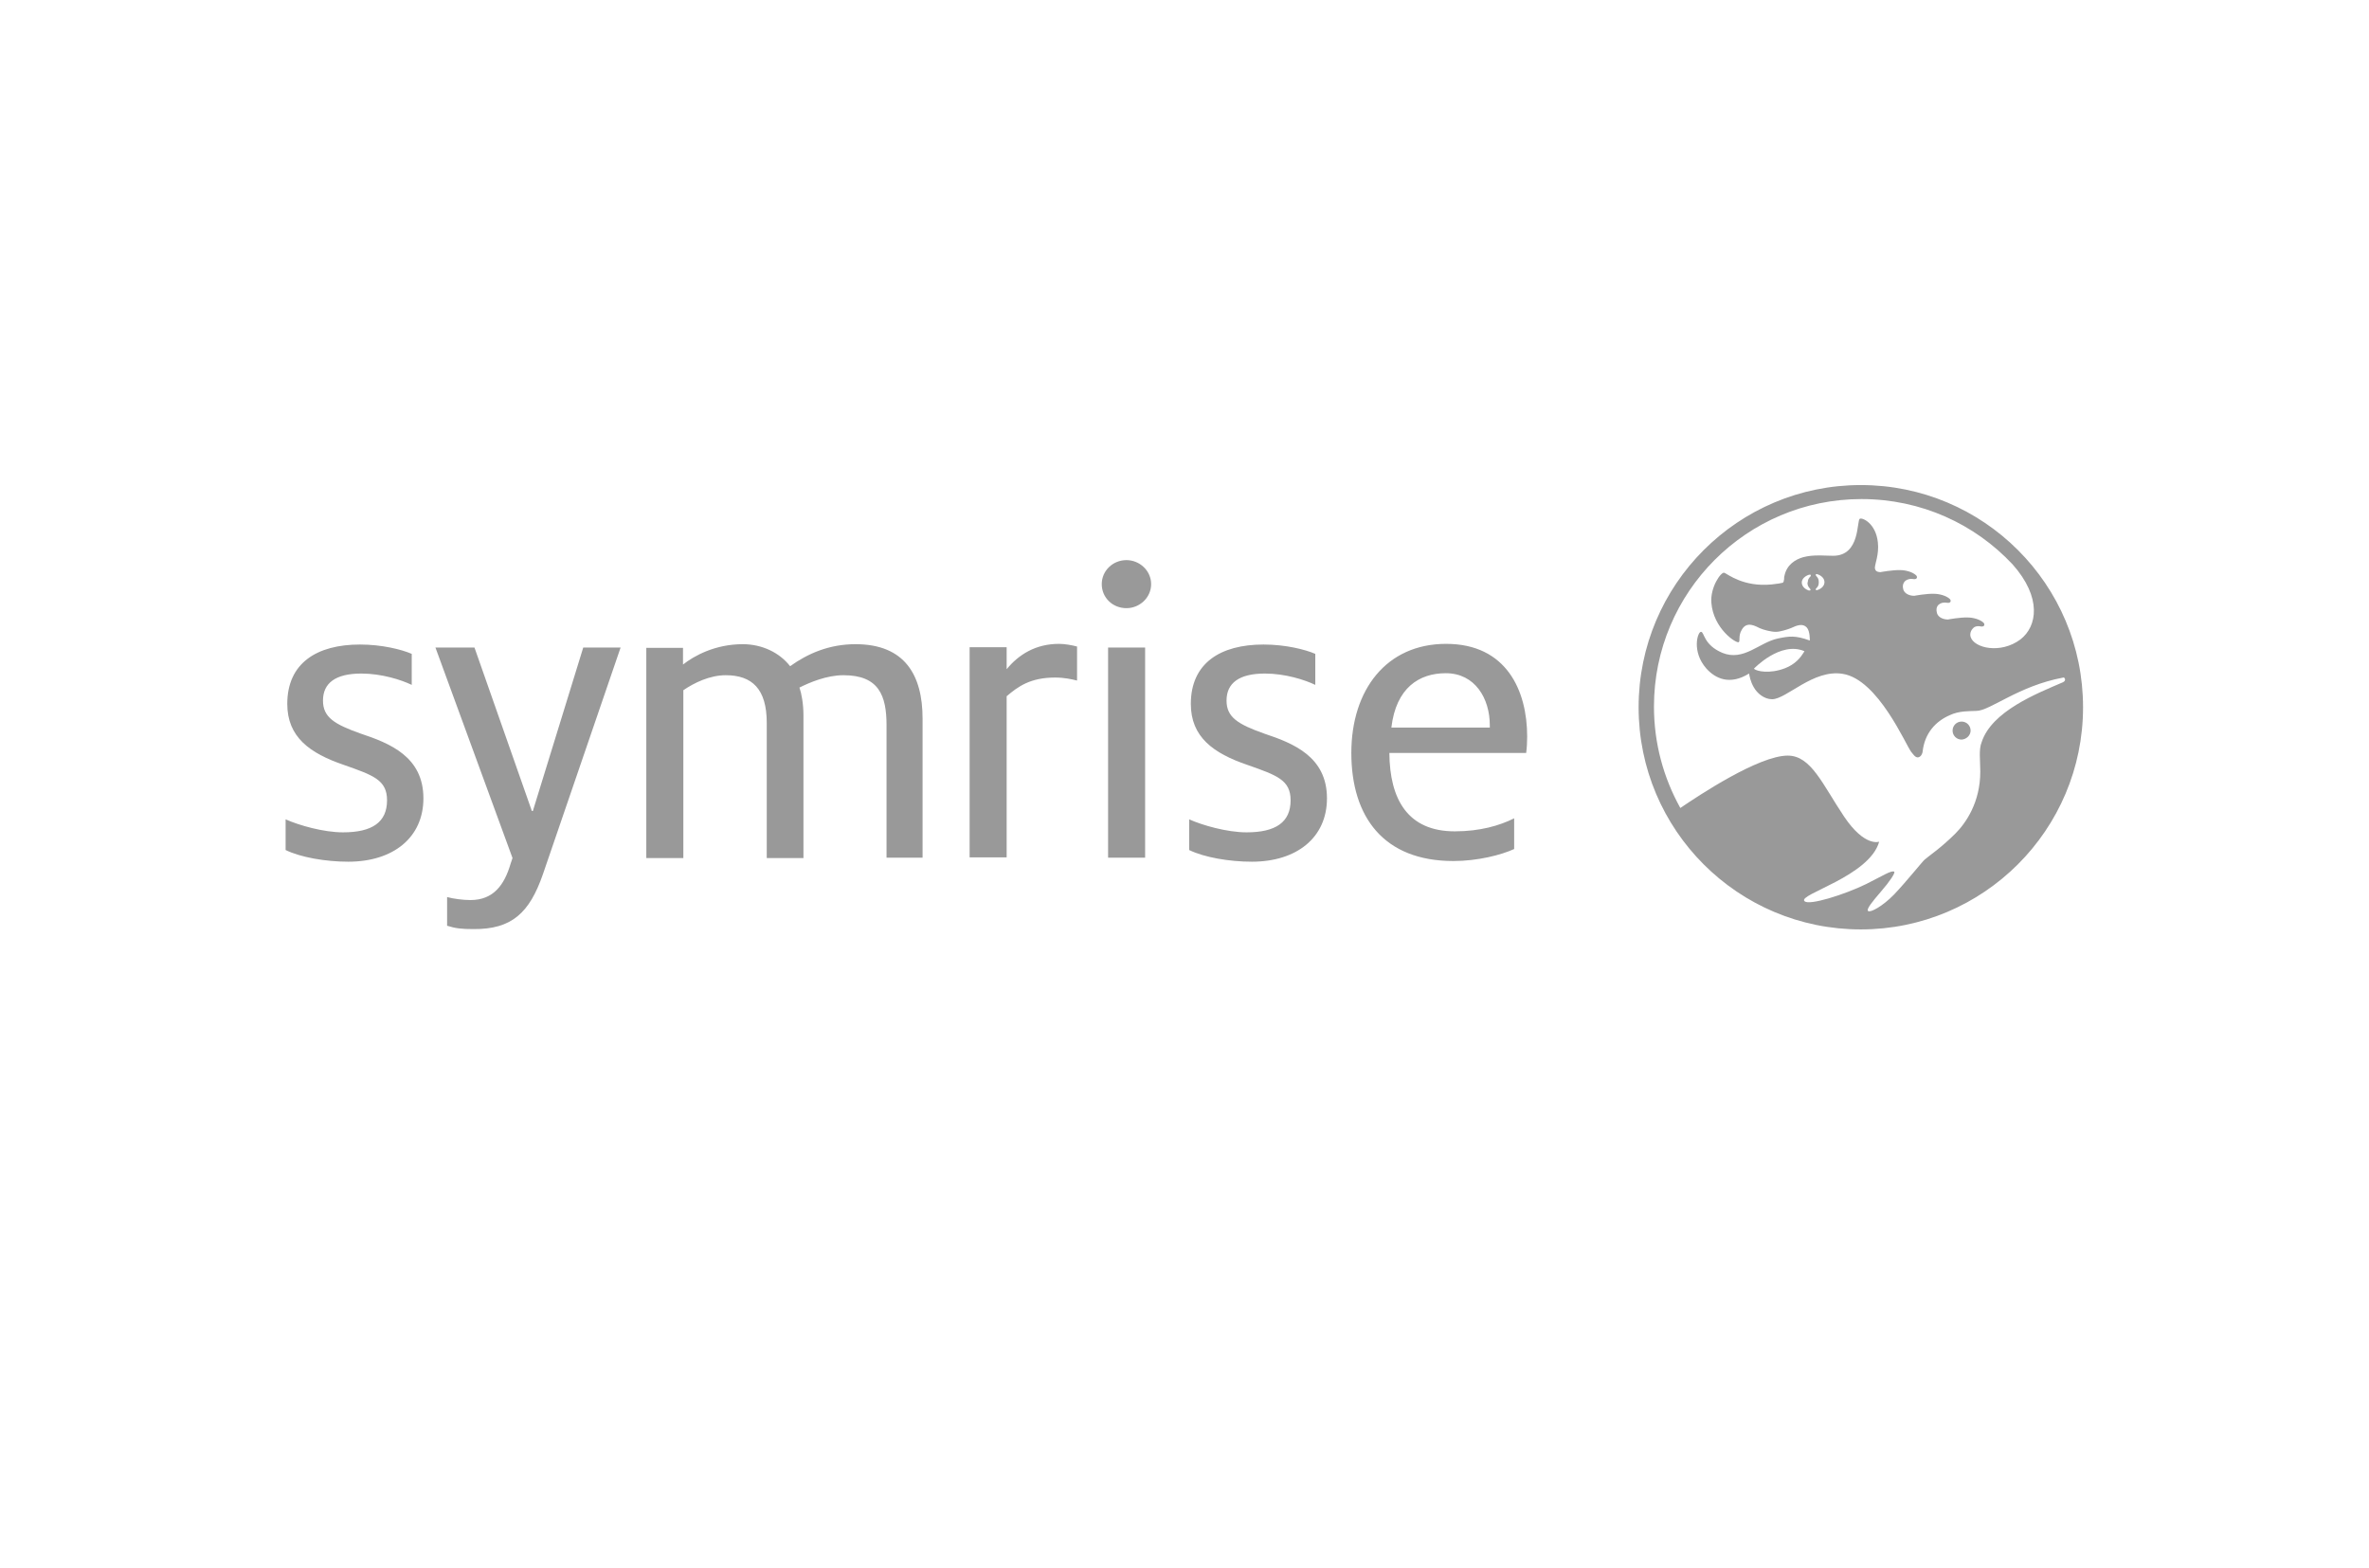
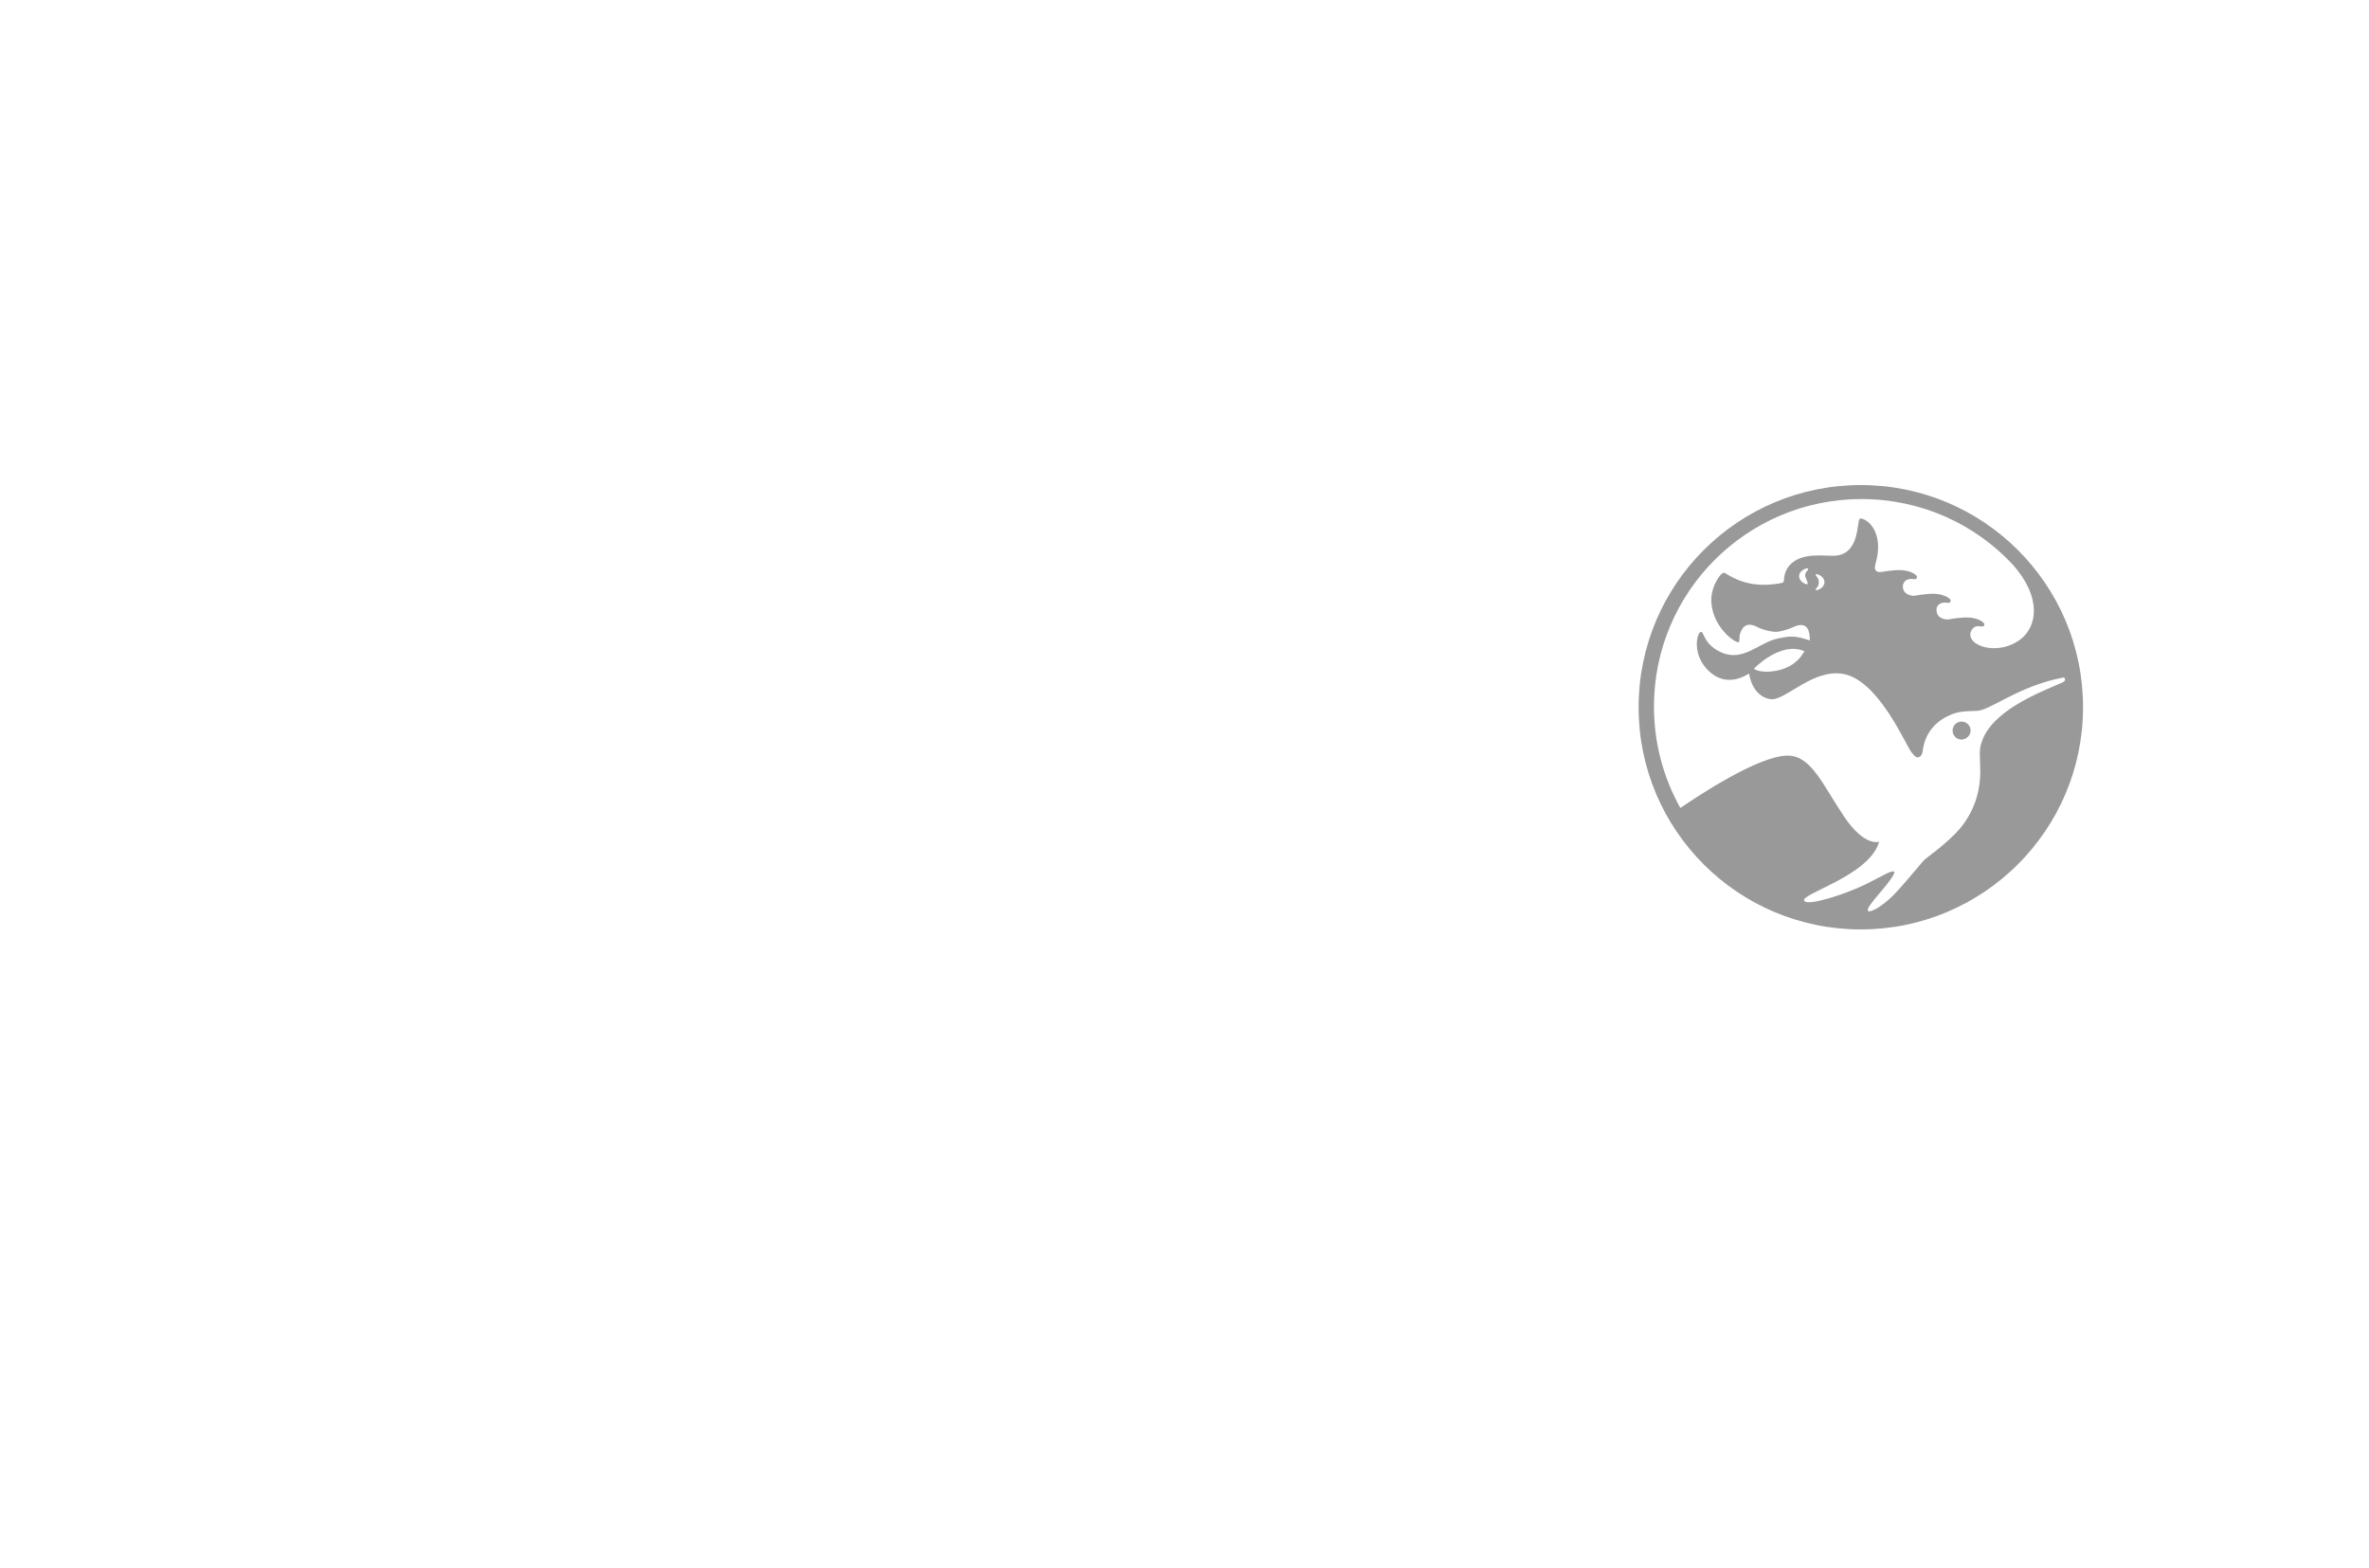
<svg xmlns="http://www.w3.org/2000/svg" version="1.1" id="Ebene_1" x="0px" y="0px" viewBox="0 0 710 470" style="enable-background:new 0 0 710 470;" xml:space="preserve">
  <style type="text/css">
	.st0{fill:#999999;}
</style>
  <g>
-     <path class="st0" d="M624.3,212c0-36.8-29.8-66.6-66.6-66.6c-36.8,0-66.6,29.8-66.6,66.6c0,36.8,29.8,66.6,66.6,66.6   C594.4,278.6,624.3,248.8,624.3,212L624.3,212z M618.3,204.5c-7.9,3.4-21.4,8.7-24.4,18c-0.9,2.2-0.4,5.4-0.4,8.8   c0,9.2-4.3,15.4-7.5,18.6c-4.3,4.3-8.1,6.8-9.2,7.8c-0.6,0.5-5.4,6.5-9.1,10.4c-3.5,3.6-7.1,5.5-7.8,5c-0.7-0.5,1.4-3,3.8-5.8   c2.7-3.1,4.4-5.7,4-6c-0.8-0.5-3.4,1.2-8.4,3.7c-6.3,3.1-17.3,6.6-18.5,5.1c-2-2,19.5-7.4,22.4-17.8c0,0-4.3,1.7-10.5-7.5   c-6.5-9.7-9.9-18.3-16.9-18.3c-8.7,0-26.6,11.9-32.2,15.7c-5-9-7.9-19.3-7.9-30.4c0-34.3,27.8-62.2,62.2-62.2   c17.9,0,34,7.5,45.3,19.6c8.8,9.9,7.4,18.6,2.3,22.5c-5.9,4.4-13.9,2.6-14.9-0.8c-0.5-1.8,1.1-2.9,1.1-2.9c0.5-0.3,1.2-0.4,2.1-0.2   c1.1,0.1,1.1-0.8,0.6-1.2c-1.1-1-3.2-1.5-4.6-1.5c-2.3-0.1-6,0.6-6,0.6c-0.8,0-1.7-0.2-2.4-0.7c-0.5-0.4-0.8-0.8-0.9-1.3   c-0.5-1.8,0.6-2.5,0.6-2.5c0.6-0.5,1.4-0.7,2.6-0.5c1.1,0.1,1.1-0.8,0.6-1.2c-1.1-1-3.2-1.5-4.6-1.5c-2.3-0.1-6,0.6-6,0.6   c-0.8,0-1.7-0.2-2.4-0.7c-0.5-0.4-0.8-0.8-0.9-1.3c-0.5-1.8,0.8-2.6,0.8-2.6c0.6-0.4,1.4-0.6,2.4-0.4c1.1,0.1,1.1-0.8,0.6-1.2   c-1.1-1-3.2-1.5-4.6-1.5c-2.3-0.1-6,0.6-6,0.6c-1.2,0-1.6-0.5-1.7-1.2c0-1.4,1.3-4,0.9-7.7c-0.6-5.7-4.6-7.5-5.4-7.1   c-1,0.5,0.2,11.1-8,11.1c-1.5,0-2.7-0.1-3.9-0.1c-2.2,0-3.3,0.1-5,0.5c-2.5,0.7-5,2.3-5.7,5.6c-0.1,0.3-0.1,0.6-0.1,1   c-0.1,0.5-0.1,1-0.5,1.1c-0.3,0.1-1.4,0.3-3.3,0.5c-8.4,0.8-13.1-3.1-14.1-3.5c-1-0.4-4.3,4.4-3.9,9c0.6,7.7,7.4,12.2,8.2,11.8   c0.5-0.3-0.2-1.9,0.9-3.7c1.5-2.8,4.3-1,5.4-0.5c1.1,0.5,3.4,1.1,4.8,1.1c1.3,0,3.5-0.7,4.5-1.1c1.9-0.9,3.6-1.5,4.8-0.2   c1,1.1,0.9,3.9,0.9,3.9c-4.4-1.6-6.2-1.3-9.6-0.6c-5.6,1.2-10.2,6.9-16.6,4.3c-5.7-2.4-5.4-6.3-6.4-6.3c-1-0.1-2.9,5.9,1.6,11   c2.7,3,7,5.1,12.8,1.5c0.1,0.6,0.4,2.4,1.4,4.1c1,1.8,3.1,3.6,5.5,3.6c4.3,0,12.4-9.1,21.2-7.6c10.6,1.7,18.9,21.4,20.5,23.4   c0.4,0.4,1.2,1.9,2.2,1.6c1-0.3,1.2-1.6,1.2-1.6c0.6-5.7,4-9.2,8.1-11c2.9-1.4,6.3-1.2,8-1.3c4.1,0,12.6-7.5,26.1-10   C618.6,202.9,619.5,203.9,618.3,204.5L618.3,204.5z M545.1,174.5C545.1,174.4,545.1,174.4,545.1,174.5c0-1-0.3-1.3-0.8-1.9   c-0.2-0.2-0.2-0.6,0.3-0.5c1.3,0.4,2.2,1.3,2.2,2.4c0,1.1-0.9,2-2.2,2.4c-0.5,0.1-0.5-0.3-0.3-0.5c0.5-0.5,0.8-0.9,0.8-1.8   c0,0,0,0,0,0C545.1,174.6,545.1,174.5,545.1,174.5C545.1,174.5,545.1,174.5,545.1,174.5L545.1,174.5z M541.7,174.6   C541.7,174.6,541.7,174.6,541.7,174.6c0,1,0.3,1.3,0.8,1.9c0.2,0.2,0.2,0.6-0.3,0.5c0,0-0.1,0-0.1,0c0,0,0,0,0,0   c-1.2-0.4-2.1-1.3-2.1-2.4c0-1,0.9-1.9,2.1-2.3c0.7-0.2,0.7,0.2,0.5,0.5c-0.5,0.5-0.8,0.9-0.8,1.8c0,0,0,0,0,0   C541.7,174.5,541.7,174.5,541.7,174.6C541.7,174.5,541.7,174.6,541.7,174.6L541.7,174.6z M540.5,195.7c-0.8,1.3-2.4,3.4-5.5,4.6   c-4.7,1.8-8.5,0.9-9.3,0.2c0,0,0,0,0-0.1c0,0,7.9-8.3,15.1-5.2C540.8,195.2,540.7,195.4,540.5,195.7L540.5,195.7z M590.6,219   c0-1.5-1.2-2.7-2.7-2.7c-1.5,0-2.7,1.2-2.7,2.7c0,1.5,1.2,2.7,2.7,2.7C589.4,221.6,590.6,220.4,590.6,219L590.6,219z" />
-     <path class="st0" d="M457.7,220.8c0-13.8-6.2-27.8-24.3-27.8c-17.9,0-28.4,13.8-28.4,32.7c0,19.2,9.7,32.4,30.6,32.4   c7.2,0,14.3-1.8,18.2-3.6v-9.2c-4.4,2.2-10.3,3.9-17.8,3.9c-14.1,0-19.5-9.6-19.6-23.5h41C457.6,224.2,457.7,222.5,457.7,220.8   L457.7,220.8z M446.4,218.1h-29.4c1.4-11.9,8.3-16.3,16.3-16.3c8.8,0,13.2,7.6,13.2,15.6V218.1L446.4,218.1z M367.6,210   c0-5.2,3.7-8.1,11.5-8.1c6.1,0,12,1.9,15.1,3.4v-9.3c-3-1.3-8.9-2.8-15.5-2.8c-13,0-21.8,5.6-21.8,17.8c0,9.9,6.7,14.8,17,18.3   c8.8,3.1,12.9,4.5,12.9,10.6c0,6.6-4.5,9.6-13.2,9.6c-5.8,0-13.2-2.1-17.2-3.9v9.2c4.5,2.2,12,3.5,18.8,3.5   c13.4,0,22.5-7.2,22.5-19c0-12.5-10.1-16.5-18.8-19.4C371,217.1,367.6,215,367.6,210L367.6,210z M345,175.1c0-4-3.4-7.2-7.4-7.2   c-4.1,0-7.4,3.2-7.4,7.2s3.2,7.2,7.4,7.2C341.6,182.3,345,179.1,345,175.1L345,175.1z M316.2,203.1c2.8,0,5,0.5,6.6,0.9v-10.2   c-1.5-0.4-3.7-0.8-5.4-0.8c-7,0-12.1,3.2-15.7,7.6v-6.6h-11.1v63h11.1v-48.3C305.1,205.8,308.8,203.1,316.2,203.1L316.2,203.1z    M265.5,257.1h11v-41.7c0-13-5.3-22.3-20.1-22.3c-7.9,0-14.3,2.8-19.6,6.6c-3.1-4-8.3-6.6-14.2-6.6c-8.3,0-14.6,3.5-17.9,6.1v-5   h-11v63h11.1v-50.3c3.2-2.2,7.9-4.5,12.7-4.5c7.9,0,12.3,4.1,12.3,14.3v40.5h11v-42.7c0-3.6-0.6-6.7-1.2-8.4   c3-1.5,8.1-3.7,13.2-3.7c10.6,0,12.9,6.1,12.9,15V257.1L265.5,257.1z M162.7,262.1l23.3-68h-11.2l-15.1,49h-0.3l-17.2-49h-11.7   l23.1,63.1L153,259c-1.8,6.1-5,10.8-12,10.8c-2.3,0-5.2-0.4-7-0.9v8.6c2.5,0.8,4.4,1,7.9,1C153.4,278.6,158.7,273.6,162.7,262.1   L162.7,262.1z M96.8,210c0-5.2,3.7-8.1,11.5-8.1c6.1,0,12,1.9,15.1,3.4v-9.3c-3-1.3-8.9-2.8-15.5-2.8c-13,0-21.8,5.6-21.8,17.8   c0,9.9,6.7,14.8,17,18.3c8.8,3.1,12.9,4.5,12.9,10.6c0,6.6-4.5,9.6-13.2,9.6c-5.8,0-13.2-2.1-17.2-3.9v9.2c4.5,2.2,12,3.5,18.8,3.5   c13.4,0,22.5-7.2,22.5-19c0-12.5-10.1-16.5-18.8-19.4C100.2,217.1,96.8,215,96.8,210L96.8,210z M343.2,194.1h-11.1v63h11.1V194.1   L343.2,194.1z" />
+     <path class="st0" d="M624.3,212c0-36.8-29.8-66.6-66.6-66.6c-36.8,0-66.6,29.8-66.6,66.6c0,36.8,29.8,66.6,66.6,66.6   C594.4,278.6,624.3,248.8,624.3,212L624.3,212z M618.3,204.5c-7.9,3.4-21.4,8.7-24.4,18c-0.9,2.2-0.4,5.4-0.4,8.8   c0,9.2-4.3,15.4-7.5,18.6c-4.3,4.3-8.1,6.8-9.2,7.8c-0.6,0.5-5.4,6.5-9.1,10.4c-3.5,3.6-7.1,5.5-7.8,5c-0.7-0.5,1.4-3,3.8-5.8   c2.7-3.1,4.4-5.7,4-6c-0.8-0.5-3.4,1.2-8.4,3.7c-6.3,3.1-17.3,6.6-18.5,5.1c-2-2,19.5-7.4,22.4-17.8c0,0-4.3,1.7-10.5-7.5   c-6.5-9.7-9.9-18.3-16.9-18.3c-8.7,0-26.6,11.9-32.2,15.7c-5-9-7.9-19.3-7.9-30.4c0-34.3,27.8-62.2,62.2-62.2   c17.9,0,34,7.5,45.3,19.6c8.8,9.9,7.4,18.6,2.3,22.5c-5.9,4.4-13.9,2.6-14.9-0.8c-0.5-1.8,1.1-2.9,1.1-2.9c0.5-0.3,1.2-0.4,2.1-0.2   c1.1,0.1,1.1-0.8,0.6-1.2c-1.1-1-3.2-1.5-4.6-1.5c-2.3-0.1-6,0.6-6,0.6c-0.8,0-1.7-0.2-2.4-0.7c-0.5-0.4-0.8-0.8-0.9-1.3   c-0.5-1.8,0.6-2.5,0.6-2.5c0.6-0.5,1.4-0.7,2.6-0.5c1.1,0.1,1.1-0.8,0.6-1.2c-1.1-1-3.2-1.5-4.6-1.5c-2.3-0.1-6,0.6-6,0.6   c-0.8,0-1.7-0.2-2.4-0.7c-0.5-0.4-0.8-0.8-0.9-1.3c-0.5-1.8,0.8-2.6,0.8-2.6c0.6-0.4,1.4-0.6,2.4-0.4c1.1,0.1,1.1-0.8,0.6-1.2   c-1.1-1-3.2-1.5-4.6-1.5c-2.3-0.1-6,0.6-6,0.6c-1.2,0-1.6-0.5-1.7-1.2c0-1.4,1.3-4,0.9-7.7c-0.6-5.7-4.6-7.5-5.4-7.1   c-1,0.5,0.2,11.1-8,11.1c-1.5,0-2.7-0.1-3.9-0.1c-2.2,0-3.3,0.1-5,0.5c-2.5,0.7-5,2.3-5.7,5.6c-0.1,0.3-0.1,0.6-0.1,1   c-0.1,0.5-0.1,1-0.5,1.1c-0.3,0.1-1.4,0.3-3.3,0.5c-8.4,0.8-13.1-3.1-14.1-3.5c-1-0.4-4.3,4.4-3.9,9c0.6,7.7,7.4,12.2,8.2,11.8   c0.5-0.3-0.2-1.9,0.9-3.7c1.5-2.8,4.3-1,5.4-0.5c1.1,0.5,3.4,1.1,4.8,1.1c1.3,0,3.5-0.7,4.5-1.1c1.9-0.9,3.6-1.5,4.8-0.2   c1,1.1,0.9,3.9,0.9,3.9c-4.4-1.6-6.2-1.3-9.6-0.6c-5.6,1.2-10.2,6.9-16.6,4.3c-5.7-2.4-5.4-6.3-6.4-6.3c-1-0.1-2.9,5.9,1.6,11   c2.7,3,7,5.1,12.8,1.5c0.1,0.6,0.4,2.4,1.4,4.1c1,1.8,3.1,3.6,5.5,3.6c4.3,0,12.4-9.1,21.2-7.6c10.6,1.7,18.9,21.4,20.5,23.4   c0.4,0.4,1.2,1.9,2.2,1.6c1-0.3,1.2-1.6,1.2-1.6c0.6-5.7,4-9.2,8.1-11c2.9-1.4,6.3-1.2,8-1.3c4.1,0,12.6-7.5,26.1-10   C618.6,202.9,619.5,203.9,618.3,204.5L618.3,204.5z M545.1,174.5C545.1,174.4,545.1,174.4,545.1,174.5c0-1-0.3-1.3-0.8-1.9   c-0.2-0.2-0.2-0.6,0.3-0.5c1.3,0.4,2.2,1.3,2.2,2.4c0,1.1-0.9,2-2.2,2.4c-0.5,0.1-0.5-0.3-0.3-0.5c0.5-0.5,0.8-0.9,0.8-1.8   c0,0,0,0,0,0C545.1,174.6,545.1,174.5,545.1,174.5C545.1,174.5,545.1,174.5,545.1,174.5L545.1,174.5z M541.7,174.6   C541.7,174.6,541.7,174.6,541.7,174.6c0.2,0.2,0.2,0.6-0.3,0.5c0,0-0.1,0-0.1,0c0,0,0,0,0,0   c-1.2-0.4-2.1-1.3-2.1-2.4c0-1,0.9-1.9,2.1-2.3c0.7-0.2,0.7,0.2,0.5,0.5c-0.5,0.5-0.8,0.9-0.8,1.8c0,0,0,0,0,0   C541.7,174.5,541.7,174.5,541.7,174.6C541.7,174.5,541.7,174.6,541.7,174.6L541.7,174.6z M540.5,195.7c-0.8,1.3-2.4,3.4-5.5,4.6   c-4.7,1.8-8.5,0.9-9.3,0.2c0,0,0,0,0-0.1c0,0,7.9-8.3,15.1-5.2C540.8,195.2,540.7,195.4,540.5,195.7L540.5,195.7z M590.6,219   c0-1.5-1.2-2.7-2.7-2.7c-1.5,0-2.7,1.2-2.7,2.7c0,1.5,1.2,2.7,2.7,2.7C589.4,221.6,590.6,220.4,590.6,219L590.6,219z" />
  </g>
</svg>